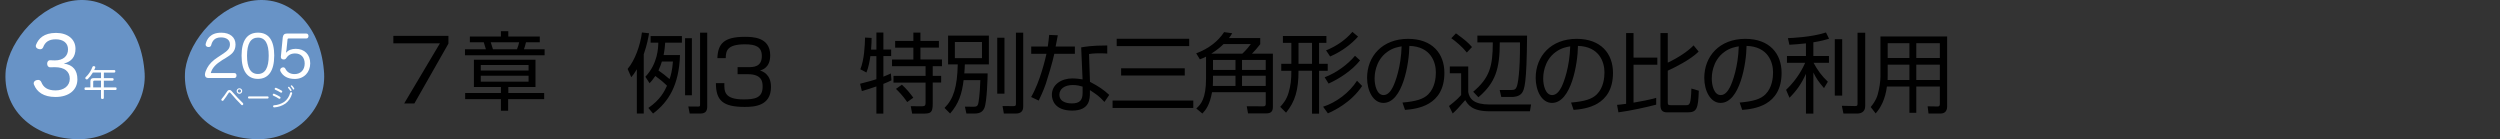
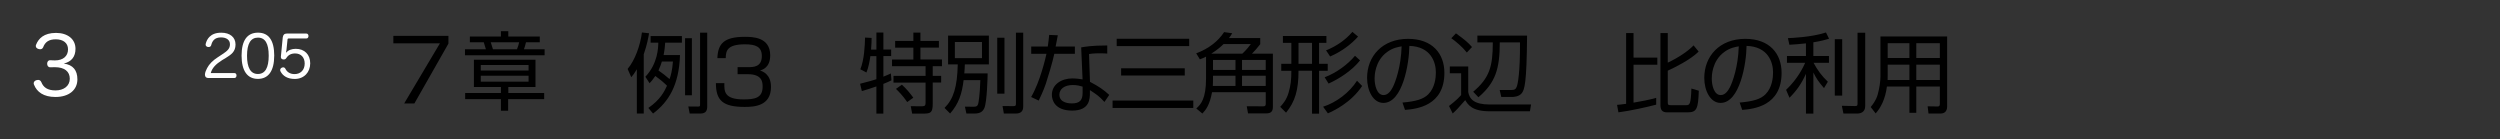
<svg xmlns="http://www.w3.org/2000/svg" id="_レイヤー_2" viewBox="0 0 917.72 51.11">
  <rect x="0" y="0" width="917.72" height="51.11" fill="#333333" stroke="none" />
  <defs>
    <style>.cls-1{fill:#6893c6;}.cls-1,.cls-2,.cls-3,.cls-4{stroke-width:0px;}.cls-5{clip-path:url(#clippath);}.cls-2{fill:none;}.cls-6{clip-path:url(#clippath-1);}.cls-7{clip-path:url(#clippath-2);}.cls-3{fill:#000;}.cls-8{isolation:isolate;}.cls-4{fill:#fff;}</style>
    <clipPath id="clippath">
-       <rect class="cls-2" width="474.61" height="51.11" />
-     </clipPath>
+       </clipPath>
    <clipPath id="clippath-1">
      <rect class="cls-2" x="108" width="809.72" height="51.11" />
    </clipPath>
    <clipPath id="clippath-2">
      <rect class="cls-2" width="474.61" height="51.11" />
    </clipPath>
  </defs>
  <g id="_レイヤー_1-2">
    <g id="_グループ_543">
      <g id="_グループ_343-187">
        <g class="cls-5">
          <g id="_グループ_342-187">
            <path id="_パス_1252-187" class="cls-1" d="M118.88,25.7c1.5,13.38-9.88,26.13-25.42,25.38s-26.92-10.87-25.46-25.54c1.54-11.12,12.92-23.87,25.46-25.39s23.92,8.47,25.42,25.55" />
            <path id="_パス_1253-187" class="cls-1" d="M53,25.7c1.5,13.38-9.88,26.13-25.42,25.38S.63,40.21,2.13,25.54C3.63,14.42,15,1.67,27.55.15c12.55-1.52,23.92,8.47,25.45,25.55" />
            <path id="_パス_1254-187" class="cls-4" d="M85.47,33.92c1.09,1.29,2.46,2.72,3.68,3.9.09.09.15.21.15.34,0,.11-.04.22-.12.31-.07.09-.17.15-.29.15-.12,0-.23-.06-.31-.15-1.25-1.23-2.61-2.73-3.68-4.01-.42-.5-.49-.54-.65-.54s-.24.07-.52.51c-.52.83-1.09,1.64-1.69,2.41-.08.11-.21.18-.34.19-.11,0-.22-.05-.31-.13-.09-.07-.14-.18-.14-.29,0-.12.05-.24.14-.33.64-.76,1.23-1.56,1.76-2.4.45-.71.68-.84,1.07-.84.44,0,.58.09,1.24.87M88.91,33.4c.01.56-.44,1.03-1,1.04-.56.01-1.03-.44-1.04-1-.01-.56.44-1.03,1-1.04,0,0,.01,0,.02,0,.56,0,1.02.44,1.03,1M87.28,33.4c0,.33.27.6.6.6s.6-.27.6-.6-.27-.6-.6-.6-.6.27-.6.6" />
            <path id="_パス_1255-187" class="cls-4" d="M91.39,36.17c-.22,0-.35-.15-.35-.39-.02-.2.12-.37.31-.4.02,0,.03,0,.05,0h6.83c.2,0,.36.16.36.35,0,.02,0,.03,0,.05,0,.24-.13.39-.35.39h-6.85Z" />
            <path id="_パス_1256-187" class="cls-4" d="M102.8,35.54c.11.07.18.19.18.31,0,.08-.02.17-.06.24-.07.12-.2.19-.34.19-.09,0-.17-.03-.24-.08-.64-.43-1.32-.79-2.03-1.1-.12-.04-.2-.15-.2-.28,0-.08.02-.15.06-.22.05-.13.17-.21.31-.21.06,0,.13.01.19.04.74.31,1.45.67,2.13,1.1M107.25,34.21s0,.1-.02.15c-.39,1.46-1.25,2.76-2.46,3.67-1.21.82-2.61,1.3-4.07,1.39h-.05c-.21.01-.38-.14-.4-.35,0,0,0-.02,0-.02,0-.02-.01-.04,0-.06,0-.19.14-.34.32-.35.01,0,.03,0,.04,0,1.34-.07,2.63-.51,3.75-1.26,1.06-.81,1.81-1.94,2.14-3.23.02-.17.17-.3.34-.31.05,0,.1,0,.14.02.17.04.28.19.28.36M103.61,33.61c0,.07-.02.14-.05.21-.07.13-.2.21-.35.21-.07,0-.15-.02-.21-.06-.63-.4-1.29-.75-1.97-1.04-.13-.04-.21-.17-.21-.3,0-.07.02-.14.06-.2.06-.12.19-.2.33-.21.07,0,.14.01.2.04.7.28,1.37.63,2.01,1.03.11.07.18.19.19.32M105.98,31.85c.09,0,.18.03.23.1.3.31.55.64.77,1.01.04.07.06.15.06.24-.01.15-.15.26-.3.25,0,0,0,0,0,0-.1,0-.2-.06-.23-.15-.2-.35-.44-.68-.71-.98-.06-.06-.09-.14-.09-.22.01-.14.12-.24.26-.24M107,31.31c.09,0,.18.04.24.11.28.3.53.63.74.98.04.07.05.15.05.22-.01.14-.13.25-.28.25-.1,0-.19-.05-.23-.14-.19-.34-.42-.66-.68-.95-.07-.06-.11-.14-.11-.23.02-.13.13-.23.26-.23" />
            <path id="_パス_1257-187" class="cls-4" d="M41.32,28.69c.22,0,.4.17.4.38,0,.02,0,.04,0,.06,0,.27-.14.47-.4.47h-3.2v2.48h4.34c.23,0,.36.21.36.47s-.13.48-.36.48h-4.34v2.92c0,.23-.23.39-.52.39s-.52-.16-.52-.39v-2.92h-5.72c-.24,0-.36-.22-.36-.48s.13-.47.36-.47h1.82v-2.24c0-.82.38-1.16,1.18-1.16h2.72v-2.05h-2.99c-.51.86-1.12,1.65-1.83,2.35-.11.12-.26.18-.42.18-.14,0-.26-.05-.36-.14-.1-.09-.16-.22-.17-.36,0-.13.06-.25.16-.34,1.11-1.04,1.95-2.33,2.47-3.76.06-.18.23-.31.43-.3.07,0,.15.01.22.03.25.05.39.18.39.38,0,.07-.01.14-.04.21-.12.29-.23.56-.36.83h7.37c.22,0,.4.19.39.41,0,.02,0,.03,0,.05,0,.26-.14.47-.39.47h-3.82v2.05h3.2ZM37.08,32.08v-2.48h-2.43c-.27,0-.44.12-.44.43v2.06h2.87Z" />
          </g>
        </g>
      </g>
      <g id="_7-11" class="cls-8">
        <g class="cls-8">
          <path class="cls-3" d="M164.61,13.18v2.83l-12.5,21.98h-3.75l13.13-22.08h-17.1v-2.74h20.22Z" />
        </g>
      </g>
      <g id="_章-187" class="cls-8">
        <g class="cls-8">
          <path class="cls-3" d="M198.16,15.51h-5.07c-.32,1.23-.41,1.67-.76,2.58h7.59v2.21h-29.23v-2.21h7.68c-.09-.41-.69-2.21-.79-2.58h-5.1v-2.11h11.4v-1.95h2.71v1.95h11.56v2.11ZM196.58,31.94h-9.98v2.21h13.16v2.24h-13.23v4.25h-2.65v-4.25h-13.13v-2.24h13.13v-2.21h-9.92v-10.02h22.61v10.02ZM194.03,23.85h-17.54v2.05h17.54v-2.05ZM194.03,27.79h-17.54v2.2h17.54v-2.2ZM189.78,18.09c.41-.95.66-1.98.79-2.58h-10.43c.1.38.69,2.17.82,2.58h8.82Z" />
        </g>
      </g>
      <g id="_グループ_345-187">
        <g id="_グループ_362-180">
          <g id="_例3_特別な三角形の辺の比の利用" class="cls-8">
            <g class="cls-8">
              <path class="cls-3" d="M236.31,41.68h-2.53v-16.25c-.86,1.47-1.38,2.11-2.05,2.91l-1.34-3.04c2.66-3.1,4.67-8.64,5.25-13.38l2.62.29c-.26,1.57-.7,4.13-1.95,7.71v21.76ZM249.62,20.21c-.35,11.01-4.16,17.15-9.89,21.47l-1.73-2.05c4.51-3.14,5.89-6.11,6.85-8.16-1.66-1.63-2.53-2.27-4.29-3.58-.93,1.38-1.47,1.98-2.11,2.66l-1.54-2.37c4.61-4.9,4.71-10.72,4.74-12.51h-2.82v-2.43h11.49v2.43h-6.14c-.1,1.34-.19,2.56-.58,4.54h6.02ZM242.97,22.58c-.26.86-.61,1.89-1.25,3.29,1.66,1.15,2.5,1.82,4.06,3.17.48-1.31.99-3.1,1.25-6.46h-4.06ZM253.98,14.03v20.93h-2.5V14.03h2.5ZM259.61,11.99v27.04c0,1.38-.32,2.65-2.53,2.65h-3.9l-.51-2.59,3.49.03c.77,0,.83-.13.83-.8V11.99h2.62Z" />
              <path class="cls-3" d="M265.91,30.51c-.06,2.97-.13,5.98,7.07,5.98,4,0,6.97-.48,6.97-4.64,0-1.63-.1-4.61-5.41-4.61h-3.78v-2.59h3.81c1.92,0,5.09,0,5.09-4.06,0-3.49-2.34-4.32-6.18-4.32-6.53,0-7.04,2.37-7.07,5.06h-3.07c.22-5.21,2.3-7.81,10.05-7.81,2.72,0,9.34,0,9.34,6.78,0,4.54-2.85,5.31-3.74,5.57.99.35,4.03,1.38,4.03,6.05,0,7.04-6.21,7.33-9.66,7.33-8.06,0-10.56-2.4-10.56-8.73h3.1Z" />
              <path class="cls-3" d="M321.72,18.19v-6.24h2.56v6.24h2.85v2.4h-2.85v7.55c1.6-.64,2.08-.86,2.75-1.18l.22,2.53c-.8.38-1.57.77-2.98,1.31v10.91h-2.56v-9.98c-2.27.83-3.94,1.28-5.34,1.7l-.64-2.69c3.17-.77,4.86-1.31,5.98-1.66v-8.48h-2.21c-.26,1.86-.67,4.16-1.44,6.02l-2.24-1.18c1.44-3.52,1.66-8.74,1.73-11.65l2.4.13c0,.93,0,2.18-.19,4.29h1.95ZM337.88,11.95v3.07h6.78v2.46h-6.78v4.35h7.9v2.46h-3.39v3.55h3.1v2.46h-3.1v7.78c0,3.29-.74,3.62-3.49,3.62h-4.06l-.51-2.72,4.1.03c1.15,0,1.34-.35,1.34-1.41v-7.29h-11.78v-2.46h11.78v-3.55h-12.32v-2.46h7.84v-4.35h-6.69v-2.46h6.69v-3.07h2.59ZM333.02,37.46c-1.6-2.34-3.1-3.84-4.13-4.83l2.18-1.54c1.63,1.44,3.36,3.58,4.19,4.77l-2.24,1.6Z" />
-               <path class="cls-3" d="M362.55,26.96c0,1.06-.22,10.34-1.18,12.64-.51,1.18-1.34,2.08-3.68,2.08h-2.94l-.54-2.53,3.23.03c1.09,0,1.41-.26,1.66-1.15.1-.42.61-3.17.77-8.61h-6.14c-.61,5.02-1.79,8.64-4.96,12.25l-2.05-2.05c3.29-3.26,4.67-7.68,4.86-15.97h-3.55v-10.59h14.98v10.59h-8.83c-.03.93-.06,1.82-.19,3.29h8.57ZM360.47,15.41h-9.95v5.92h9.95v-5.92ZM368.73,13.84v20.54h-2.66V13.84h2.66ZM375.61,11.99v27.07c0,1.86-.93,2.62-2.82,2.62h-4.29l-.48-2.75,4.06.03c.86,0,.86-.38.86-1.12V11.99h2.66Z" />
+               <path class="cls-3" d="M362.55,26.96c0,1.06-.22,10.34-1.18,12.64-.51,1.18-1.34,2.08-3.68,2.08h-2.94l-.54-2.53,3.23.03c1.09,0,1.41-.26,1.66-1.15.1-.42.61-3.17.77-8.61h-6.14c-.61,5.02-1.79,8.64-4.96,12.25l-2.05-2.05c3.29-3.26,4.67-7.68,4.86-15.97h-3.55v-10.59h14.98v10.59h-8.83c-.03.93-.06,1.82-.19,3.29h8.57ZM360.47,15.41h-9.95v5.92h9.95v-5.92ZM368.73,13.84v20.54h-2.66V13.84h2.66ZM375.61,11.99v27.07c0,1.86-.93,2.62-2.82,2.62h-4.29l-.48-2.75,4.06.03c.86,0,.86-.38.86-1.12V11.99h2.66" />
              <path class="cls-3" d="M388.31,12.95c-.06.19-.7,3.65-.8,4.13h7.07v2.66h-7.55c-.61,2.94-2.53,9.28-3.14,11.07-.99,2.82-1.98,4.8-2.59,6.11l-2.78-1.31c3.36-5.73,5.34-14.56,5.63-15.87h-5.6v-2.66h6.08c.22-1.44.35-2.66.51-4.26l3.17.13ZM406.46,19.67c-.99-.06-1.5-.1-2.59-.1-2.4,0-3.46.16-4.1.26l.35,10.21c3.26,1.7,4.96,2.88,7.07,4.8l-1.76,2.59c-1.95-2.14-2.85-2.72-5.34-4.35v.93c0,2.18,0,6.59-6.5,6.59s-7.46-3.97-7.46-5.79c0-3.84,3.58-6.02,7.49-6.02,1.5,0,2.94.22,3.78.35l-.51-11.74c1.31-.22,3.74-.71,9.57-.71v2.98ZM397.4,31.79c-.87-.26-2.02-.58-3.58-.58-3.04,0-4.93,1.44-4.93,3.55,0,3.2,4,3.2,4.58,3.2,2.94,0,3.94-1.25,3.94-3.84v-2.34Z" />
              <path class="cls-3" d="M438.04,36.91v2.72h-29.63v-2.72h29.63ZM436.54,14.23v2.69h-26.62v-2.69h26.62ZM434.91,25.07v2.65h-23.36v-2.65h23.36Z" />
              <path class="cls-3" d="M462.62,13.97v2.24c-.99,1.31-2.14,2.59-3.04,3.49h7.68v19.58c0,1.57-.67,2.34-2.4,2.34h-6.72l-.48-2.62,6.08.03c.64,0,.9-.26.9-.87v-4.32h-19.71c-.86,4.7-2.3,6.53-3.55,7.84l-2.24-1.86c1.7-1.5,3.58-3.62,3.58-10.97v-8.06c-.77.42-1.38.67-2.27.99l-1.34-2.21c4.7-1.73,8.13-4.54,10.24-7.78l2.98.42c-.42.7-.64,1.05-1.18,1.76h11.49ZM449.15,16.18c-1.15,1.12-2.53,2.27-4.51,3.52h11.39c1.34-1.15,2.75-3.01,3.14-3.52h-10.02ZM445.27,29.01c0,.54,0,1.63-.06,2.53h8.32v-3.74h-8.25v1.22ZM453.53,22h-8.25v3.68h8.25v-3.68ZM464.63,22h-8.7v3.68h8.7v-3.68ZM455.93,31.54h8.7v-3.74h-8.7v3.74Z" />
              <path class="cls-3" d="M481.63,41.71v-15.74h-4.96c0,7.01-1.22,11.3-4.58,15.39l-2.14-2.14c.86-.93,2.3-2.5,3.07-5.18.77-2.72,1.02-4.54,1.02-8.06h-3.71v-2.56h3.71v-7.68h-3.1v-2.53h15.97v2.53h-2.69v7.68h3.17v2.56h-3.17v15.74h-2.59ZM481.63,15.73h-4.96v7.68h4.96v-7.68ZM485.69,39.18c4.86-1.57,9.63-5.15,12.45-9.54l1.89,1.92c-4.16,6.24-10.62,9.18-12.58,10.05l-1.76-2.43ZM486.27,28.37c4.38-1.63,8.74-4.96,11.13-7.9l1.86,1.7c-3.04,3.81-7.68,6.75-11.55,8.51l-1.44-2.3ZM486.78,18.48c3.84-1.5,7.26-3.94,9.66-6.78l2.08,1.73c-2.46,2.79-6.05,5.5-10.24,7.3l-1.5-2.24Z" />
              <path class="cls-3" d="M514.84,37.65c5.02-.45,7.68-1.25,9.47-3.04,2.46-2.46,2.78-6.11,2.78-8.06,0-3.74-1.86-9.47-9.73-9.7-.06,6.43-2.46,20.93-9.54,20.93-3.74,0-5.98-4.48-5.98-9.18,0-7.94,5.57-14.34,15.07-14.34,8.9,0,13.31,5.44,13.31,12.48,0,12.16-10.24,13.28-14.46,13.6l-.93-2.69ZM509.18,19.09c-4.58,3.36-4.58,8.93-4.58,9.76,0,2.4.8,6.05,3.3,6.05,1.7,0,2.75-1.7,3.39-2.91.96-1.89,3.01-7.46,3.23-14.97-1.15.19-3.23.51-5.34,2.08Z" />
              <path class="cls-3" d="M538.97,24.4v9.38c.45,2.62,2.21,4.58,7.87,4.58h15.2l-.42,2.49h-14.82c-6.46,0-7.93-2.43-8.93-4.1-2.66,3.04-3.3,3.74-4.61,4.9l-1.34-2.75c.32-.26,2.91-2.18,4.45-4v-8h-4.16v-2.5h6.75ZM538.46,19.28c-1.6-2.02-4.1-4.13-5.7-5.25l1.7-1.79c3.49,2.53,4.48,3.42,5.89,5.02l-1.89,2.02ZM551.1,35.6l-.58-2.56h4.22c1.28,0,1.73-.32,2.08-1.34.32-.86,1.22-4.93,1.15-16.13h-7.42c0,9.66-1.54,14.75-7.84,20.13l-1.92-2.02c5.98-5.06,7.2-9.22,7.2-18.11h-5.66v-2.5h18.24c-.13,17.86-.99,19.74-1.86,21.02-.99,1.44-3.2,1.5-3.52,1.5h-4.1Z" />
-               <path class="cls-3" d="M576.73,37.65c5.02-.45,7.68-1.25,9.47-3.04,2.46-2.46,2.78-6.11,2.78-8.06,0-3.74-1.86-9.47-9.73-9.7-.06,6.43-2.46,20.93-9.54,20.93-3.74,0-5.98-4.48-5.98-9.18,0-7.94,5.57-14.34,15.07-14.34,8.9,0,13.31,5.44,13.31,12.48,0,12.16-10.24,13.28-14.46,13.6l-.93-2.69ZM571.07,19.09c-4.58,3.36-4.58,8.93-4.58,9.76,0,2.4.8,6.05,3.3,6.05,1.7,0,2.75-1.7,3.39-2.91.96-1.89,3.01-7.46,3.23-14.97-1.15.19-3.23.51-5.34,2.08Z" />
              <path class="cls-3" d="M607.96,38.42c-3.3.87-9.57,2.27-13.85,2.82l-.51-2.75c.9-.06,1.25-.1,3.33-.38V12.15h2.72v8.99h8.74v2.62h-8.74v13.92c2.88-.48,5.57-.99,8.32-1.76v2.5ZM612.22,12.15v10.85c4-1.89,7.52-4.29,9.47-6.34l1.86,2.27c-3.07,3.07-8.9,5.89-11.33,7.01v11.68c0,.83.16.99,1.12.99h5.63c1.31,0,1.73-.32,1.92-6.11l2.72.8c-.22,6.69-.77,7.94-4.1,7.94h-7.58c-1.82,0-2.4-.99-2.4-2.62V12.15h2.69Z" />
              <path class="cls-3" d="M638.62,37.65c5.02-.45,7.68-1.25,9.47-3.04,2.46-2.46,2.78-6.11,2.78-8.06,0-3.74-1.86-9.47-9.73-9.7-.06,6.43-2.46,20.93-9.54,20.93-3.74,0-5.98-4.48-5.98-9.18,0-7.94,5.57-14.34,15.07-14.34,8.9,0,13.31,5.44,13.31,12.48,0,12.16-10.24,13.28-14.46,13.6l-.93-2.69ZM632.95,19.09c-4.58,3.36-4.58,8.93-4.58,9.76,0,2.4.8,6.05,3.29,6.05,1.7,0,2.75-1.7,3.39-2.91.96-1.89,3.01-7.46,3.23-14.97-1.15.19-3.23.51-5.34,2.08Z" />
              <path class="cls-3" d="M665.66,20.56h5.73v2.5h-5.66c1.47,2.72,3.07,4.89,5.25,6.94l-1.41,2.34c-2.05-2.4-2.85-3.55-3.9-5.73v15.1h-2.72v-14.62c-1.63,3.58-3.29,6.02-6.05,8.8l-1.25-2.91c4.32-4.06,6.4-8.54,7.01-9.92h-6.69v-2.5h6.97v-4.64c-2.21.26-4.38.42-6.08.51l-.54-2.43c1.28-.06,8.61-.32,13.98-2.08l1.12,2.3c-1.09.32-2.72.83-5.76,1.31v5.02ZM676.25,35.09h-2.72V14.39h2.72v20.7ZM684.7,38.9c0,2.43-1.89,2.78-2.94,2.78h-5.06l-.58-2.85,4.61.1c.96.03,1.15-.06,1.15-.96V12.02h2.82v26.88Z" />
              <path class="cls-3" d="M714.78,38.99c0,2.34-1.44,2.69-2.53,2.69h-4.32l-.32-2.65,3.74.06c.54,0,.74-.38.74-.86v-6.46h-8.64v9.63h-2.53v-9.63h-8.26c-.58,4.64-2.34,7.9-4.13,9.86l-1.82-2.34c.74-.9,1.92-2.37,2.56-4.54.64-2.27,1.02-4.89,1.02-6.62v-14.75h24.48v25.63ZM700.92,23.73h-7.97v3.97c0,1.15,0,1.28-.03,1.66h8v-5.63ZM700.92,15.86h-7.97v5.44h7.97v-5.44ZM712.09,15.86h-8.64v5.44h8.64v-5.44ZM712.09,23.73h-8.64v5.63h8.64v-5.63Z" />
            </g>
          </g>
          <g class="cls-6">
            <g id="_スクロールグループ_2-180" class="cls-8">
-               <rect id="_長方形_592-187" class="cls-2" width="543.72" height="51.11" />
-             </g>
+               </g>
          </g>
        </g>
      </g>
      <g id="_205" class="cls-8">
        <g class="cls-8">
          <path class="cls-4" d="M86.04,26.82c.5,0,.78.38.78.88s-.27.94-.78.94h-9.55c-.8,0-1.26-.42-1.26-1.26,0-.73.46-1.78.8-2.39.76-1.45,2.02-2.75,3.99-4.03l1.45-.95c2.06-1.34,2.94-2.16,2.94-3.76s-1.3-2.52-3.28-2.52c-2.46,0-3.23,1.41-3.61,2.88-.13.46-.5.65-.92.65-.1,0-.21,0-.32-.02-.46-.11-.8-.4-.8-.86,0-.1.02-.21.04-.31.21-.9.67-1.85,1.39-2.56.94-.92,2.27-1.51,4.32-1.51,3.19,0,5.23,1.66,5.23,4.33s-1.62,3.72-3.53,4.91l-1.39.84c-2.33,1.47-3.67,2.86-4.18,4.75h8.67Z" />
          <path class="cls-4" d="M100.66,20.46c0,5.56-2.12,8.5-5.98,8.5s-6-2.92-6-8.55,2.12-8.42,6.03-8.42,5.96,2.79,5.96,8.46ZM90.68,20.44c0,4.43,1.32,6.72,3.99,6.72s3.97-2.29,3.97-6.72-1.28-6.63-3.95-6.63-4.01,2.23-4.01,6.63Z" />
          <path class="cls-4" d="M103.81,13.68c.11-.88.57-1.36,1.47-1.36h7.2c.48,0,.76.4.76.9s-.29.9-.76.9h-6.51c-.27,0-.4.13-.42.38l-.4,3.9c-.04.27-.11.65-.19.97.92-.99,2.08-1.45,3.63-1.45,3.19,0,5.29,2.1,5.29,5.33s-2.23,5.73-5.67,5.73c-2.58,0-4.33-1.03-5.23-2.77-.08-.17-.13-.34-.13-.48,0-.38.23-.69.55-.86.19-.1.38-.15.57-.15.31,0,.61.15.8.53.57,1.18,1.72,1.95,3.36,1.95,2.25,0,3.72-1.55,3.72-3.86s-1.38-3.72-3.53-3.72c-1.47,0-2.5.59-3.15,1.6-.27.42-.53.61-.99.61-.06,0-.13,0-.21-.02-.5-.04-.86-.32-.86-.86v-.17l.69-7.1Z" />
        </g>
      </g>
      <g id="_グループ_347-187">
        <g class="cls-7">
          <g id="_グループ_346-187">
            <g id="_3-93" class="cls-8">
              <g class="cls-8">
                <path class="cls-4" d="M18.41,24.69c-.72.03-1.1-.61-1.1-1.3s.38-1.31,1.1-1.28l1.57.06h.23c2.93,0,4.76-1.54,4.76-4.06,0-2.32-1.74-3.68-4.52-3.68-2.58,0-3.92,1.07-4.61,2.93-.23.52-.64.72-1.1.72-.23,0-.46-.06-.67-.12-.55-.17-.93-.55-.93-1.07,0-.17.03-.35.12-.52.87-2.18,2.81-4.29,7.31-4.29,4.26,0,7.14,2.29,7.14,5.83,0,2.87-1.42,4.73-4.29,5.42,3.37.46,4.99,2.46,4.99,5.8,0,3.83-3.02,6.47-8.06,6.47-4.38,0-6.82-1.86-7.86-4.5-.09-.17-.12-.35-.12-.52,0-.55.41-.99,1.04-1.16.2-.06.41-.09.58-.09.52,0,.93.26,1.19.84.75,1.88,2.23,3.02,5.22,3.02s5.22-1.62,5.22-4.29-1.97-4.23-5.42-4.23h-.17l-1.6.03Z" />
              </g>
            </g>
          </g>
        </g>
      </g>
    </g>
  </g>
</svg>